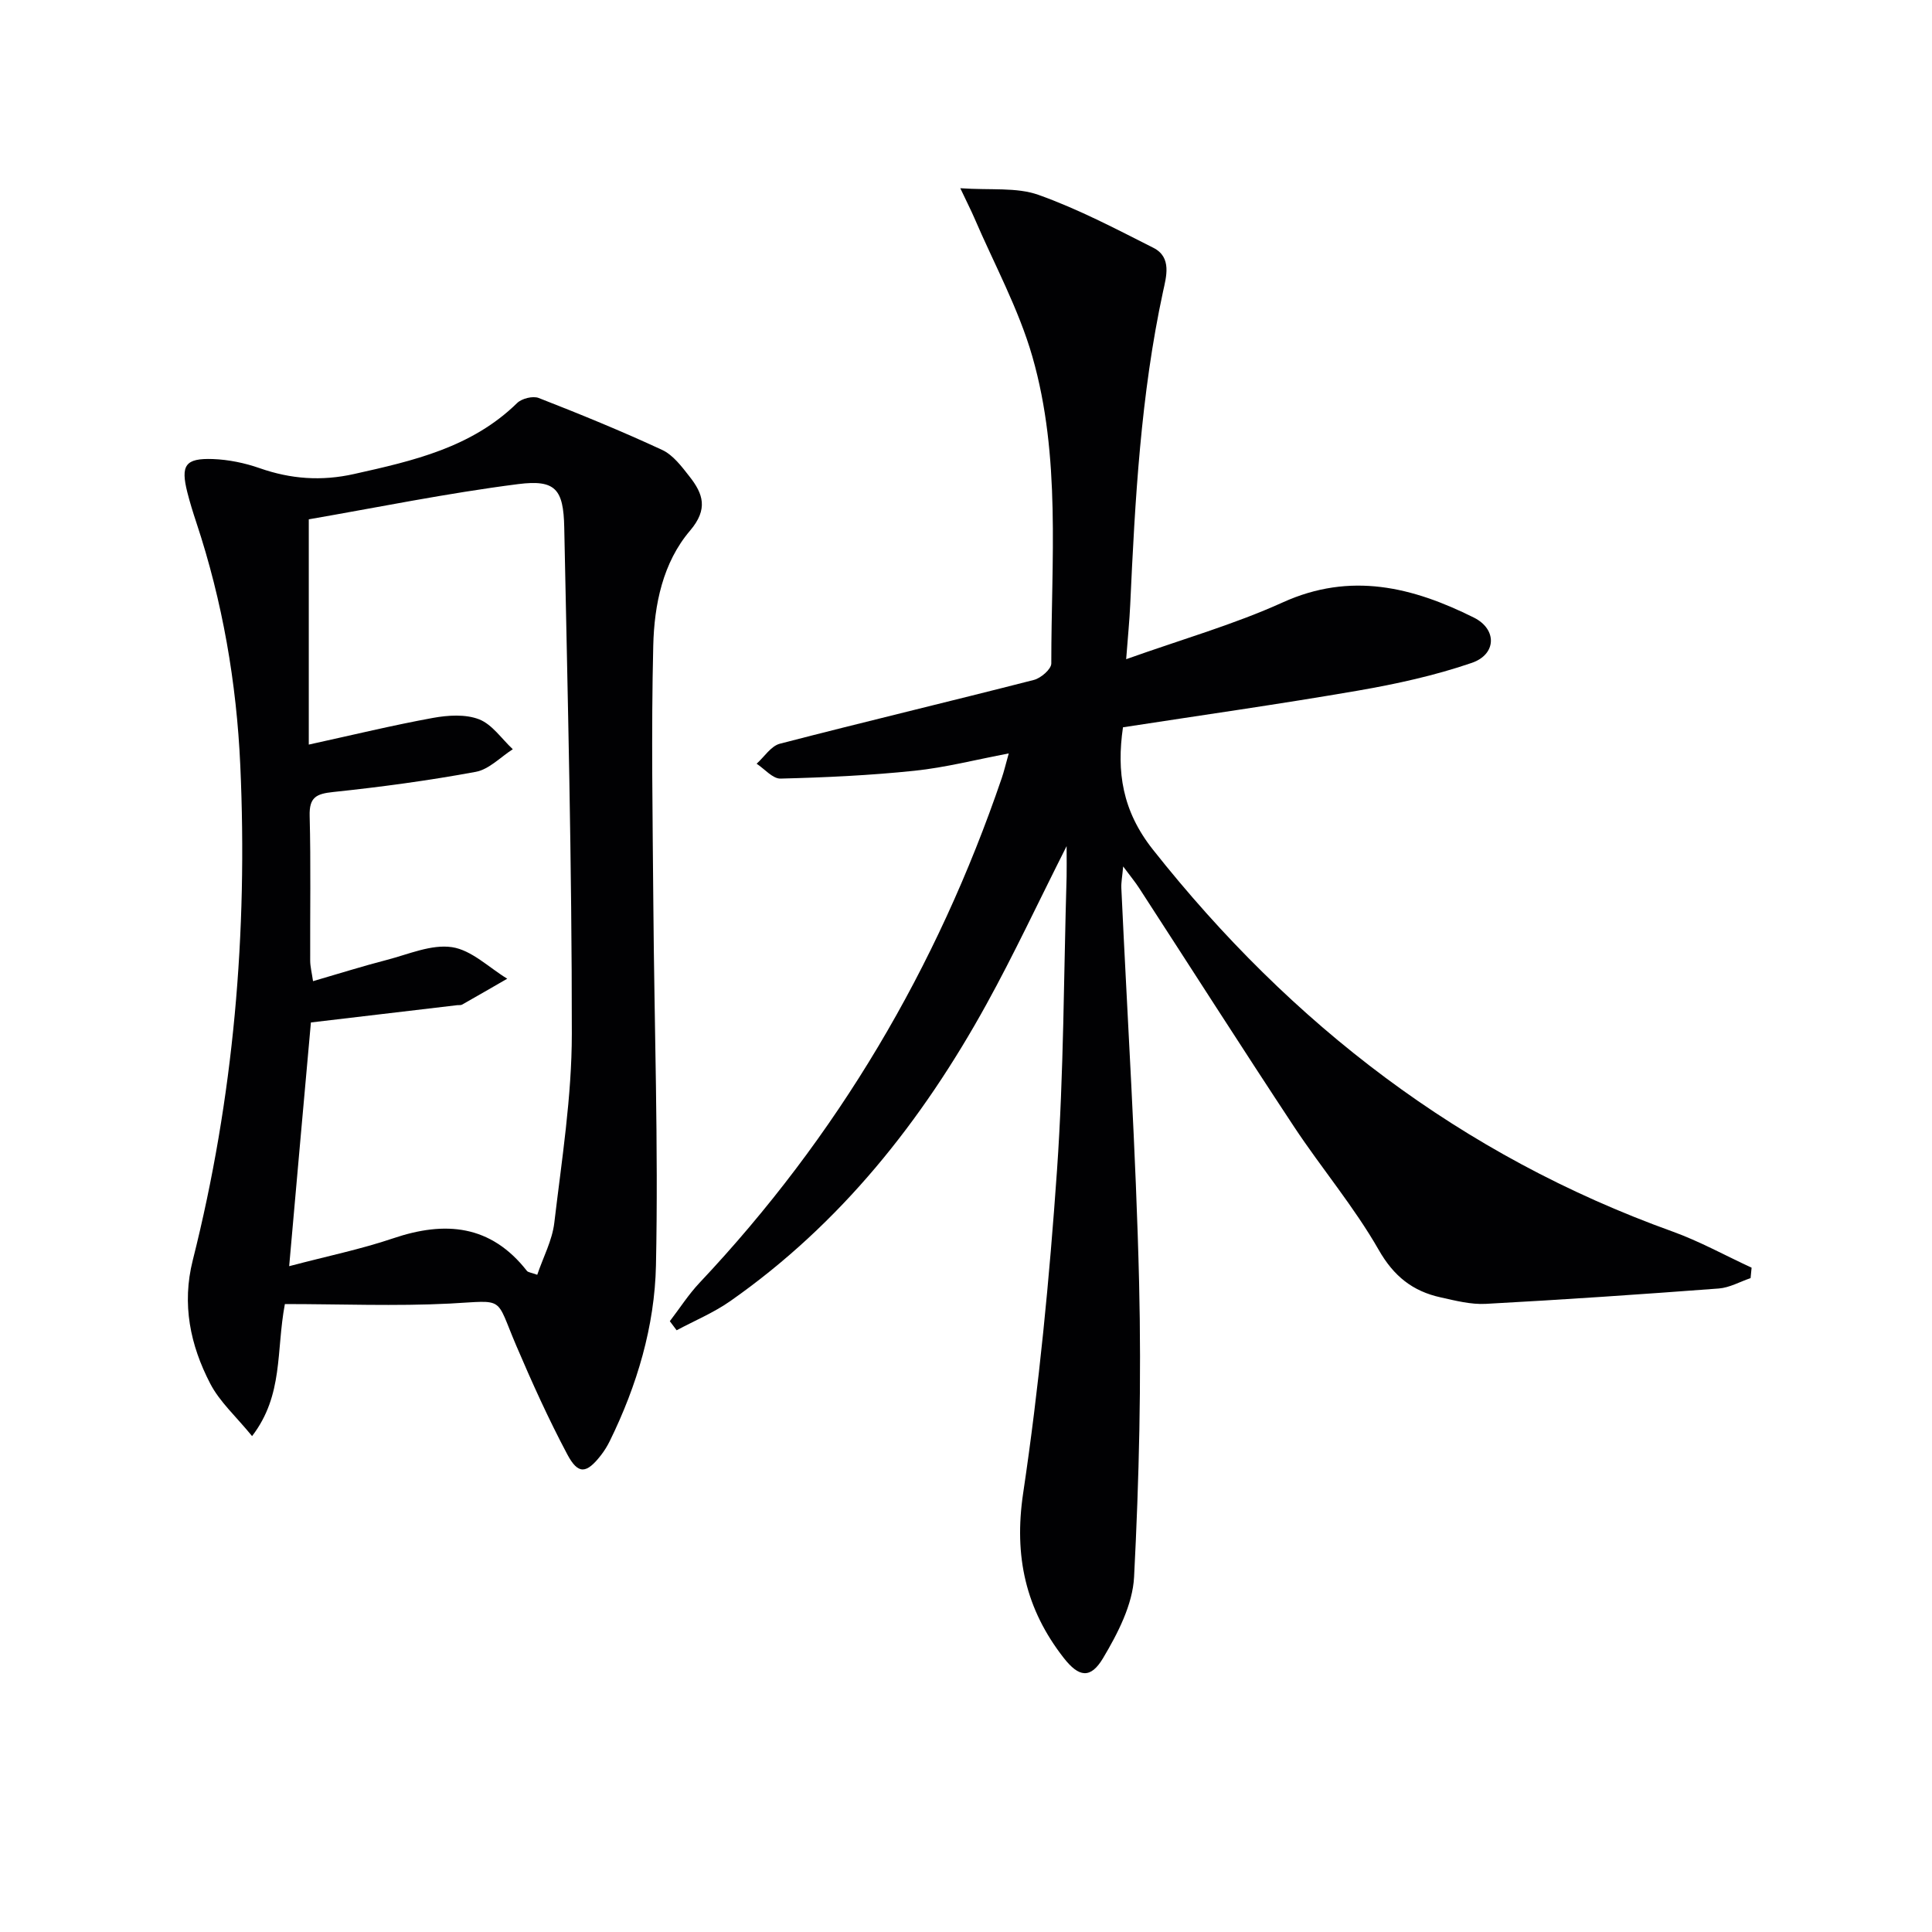
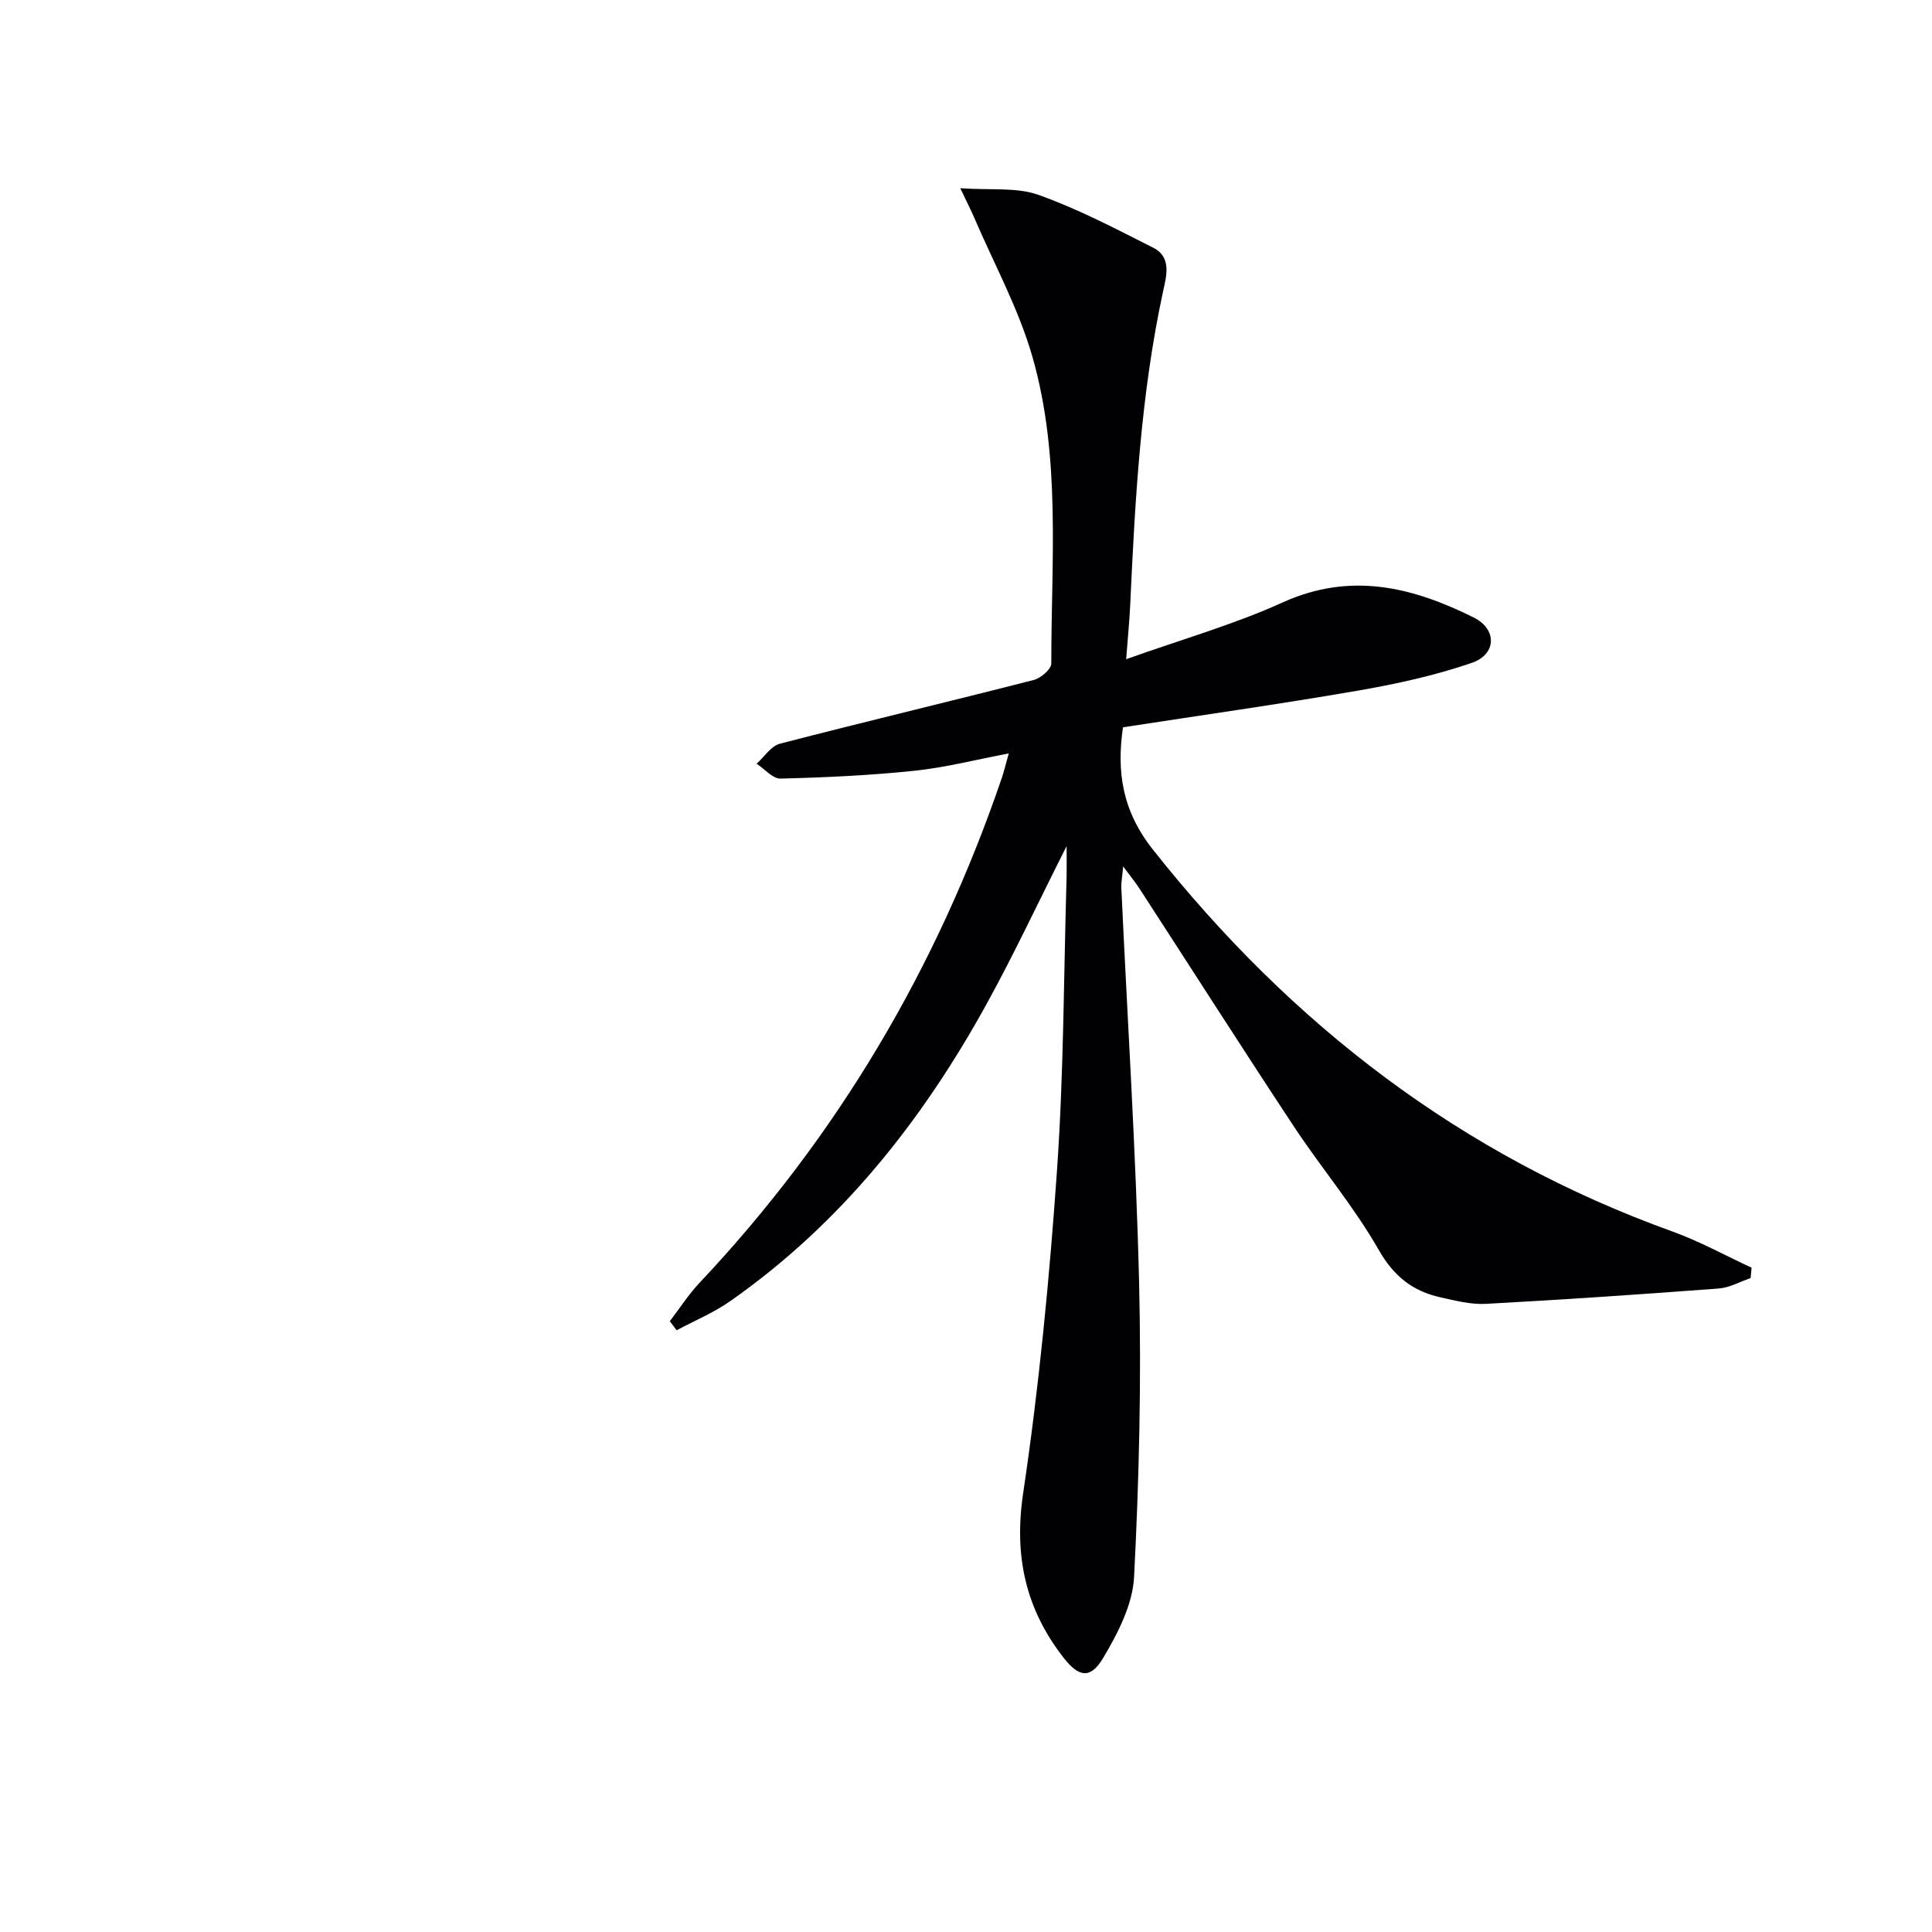
<svg xmlns="http://www.w3.org/2000/svg" enable-background="new 0 0 400 400" viewBox="0 0 400 400">
  <path d="m220.83 175.18c-5.95 11.79-10.92 22.45-16.59 32.73-13.33 24.19-30.19 45.46-53.03 61.46-3.44 2.41-7.4 4.06-11.12 6.05-.47-.63-.94-1.25-1.41-1.88 2.04-2.66 3.87-5.53 6.16-7.96 28.52-30.26 49.17-65.21 62.57-104.51.48-1.4.81-2.86 1.44-5.08-6.77 1.28-13.1 2.92-19.54 3.59-9.2.96-18.46 1.39-27.71 1.62-1.62.04-3.3-2-4.95-3.08 1.59-1.42 2.97-3.66 4.81-4.14 17.5-4.54 35.09-8.72 52.6-13.21 1.45-.37 3.6-2.23 3.6-3.4-.02-21.26 2.04-42.78-3.92-63.54-2.85-9.92-7.94-19.21-12.04-28.77-.64-1.48-1.38-2.92-2.88-6.09 6.3.44 11.64-.24 16.17 1.37 8.21 2.92 16.02 7.03 23.83 10.98 3.86 1.96 2.62 6.05 1.98 9.02-4.62 21.39-5.8 43.11-6.8 64.86-.15 3.28-.48 6.55-.84 11.28 11.43-4.08 22.27-7.16 32.42-11.76 14.06-6.38 26.91-3.17 39.58 3.15 4.82 2.41 4.69 7.61-.44 9.37-7.63 2.62-15.62 4.37-23.59 5.75-16.16 2.79-32.4 5.09-48.63 7.59-1.34 9.21-.16 17.28 6.19 25.31 28.69 36.26 63.86 63.34 107.55 79.07 5.64 2.03 10.95 4.98 16.41 7.5-.07.72-.14 1.44-.21 2.16-2.19.74-4.35 1.98-6.58 2.15-16.06 1.21-32.14 2.31-48.23 3.18-3.09.17-6.28-.66-9.35-1.34-5.77-1.27-9.7-4.34-12.84-9.85-5.1-8.92-11.83-16.88-17.52-25.48-10.82-16.38-21.38-32.94-32.07-49.41-.8-1.24-1.75-2.38-3.31-4.48-.19 2.14-.43 3.3-.38 4.45 1.26 27.25 3.02 54.48 3.68 81.74.49 20.29 0 40.63-1.04 60.9-.29 5.74-3.38 11.71-6.43 16.83-2.59 4.34-5.01 3.95-8.14-.06-7.87-10.08-10.34-21.04-8.4-34.08 3.3-22.15 5.45-44.51 7.01-66.86 1.41-20.23 1.39-40.56 1.99-60.85.04-1.63 0-3.28 0-6.28z" fill="#010103" />
-   <path d="m58.98 269.99c-1.84 9.76-.26 18.82-6.79 27.34-3.3-4.05-6.71-7.09-8.67-10.88-4.13-7.96-5.91-16.42-3.61-25.53 8.48-33.63 11.4-67.85 9.84-102.43-.77-17.14-3.68-33.99-9.11-50.34-.68-2.05-1.32-4.11-1.85-6.2-1.42-5.62-.45-7.11 5.28-6.91 3.26.12 6.61.81 9.69 1.89 6.45 2.26 12.79 2.72 19.54 1.21 12.25-2.73 24.35-5.48 33.77-14.7.96-.94 3.26-1.51 4.47-1.04 8.61 3.36 17.17 6.86 25.55 10.75 2.26 1.05 4.04 3.43 5.66 5.5 2.82 3.58 3.92 6.74.13 11.2-5.66 6.63-7.43 15.35-7.63 23.83-.44 17.94-.12 35.9.02 53.86.19 24.81 1.06 49.63.54 74.42-.26 12.6-3.92 24.89-9.55 36.37-.51 1.04-1.13 2.05-1.84 2.96-3 3.85-4.72 4.06-6.98-.2-3.88-7.3-7.3-14.87-10.55-22.48-4.42-10.35-2.16-9.34-13.76-8.72-11.27.57-22.6.1-34.15.1zm.89-7.84c7.92-2.09 14.85-3.51 21.5-5.76 10.82-3.67 20.24-2.82 27.72 6.73.24.31.85.34 2.14.81 1.24-3.66 3.1-7.12 3.53-10.75 1.54-13.02 3.63-26.1 3.63-39.16.02-34.95-.86-69.89-1.57-104.84-.16-7.93-1.83-9.93-9.55-8.95-14.74 1.88-29.34 4.87-43.34 7.29v46.64c9.31-2.04 17.45-4.02 25.68-5.52 3.12-.57 6.77-.81 9.59.29 2.71 1.06 4.67 4.05 6.97 6.19-2.54 1.62-4.91 4.17-7.66 4.68-9.78 1.81-19.66 3.14-29.55 4.18-3.51.37-4.95 1.11-4.85 4.93.26 9.99.07 20 .11 30 .01 1.22.33 2.44.59 4.23 5.43-1.58 10.31-3.12 15.27-4.4 4.48-1.16 9.22-3.28 13.5-2.64 4.05.6 7.65 4.23 11.44 6.53-3.12 1.8-6.23 3.6-9.36 5.37-.26.15-.66.07-.99.11-10.01 1.18-20.02 2.36-30.3 3.58-1.46 16.18-2.9 32.36-4.5 50.46z" fill="#010103" />
</svg>